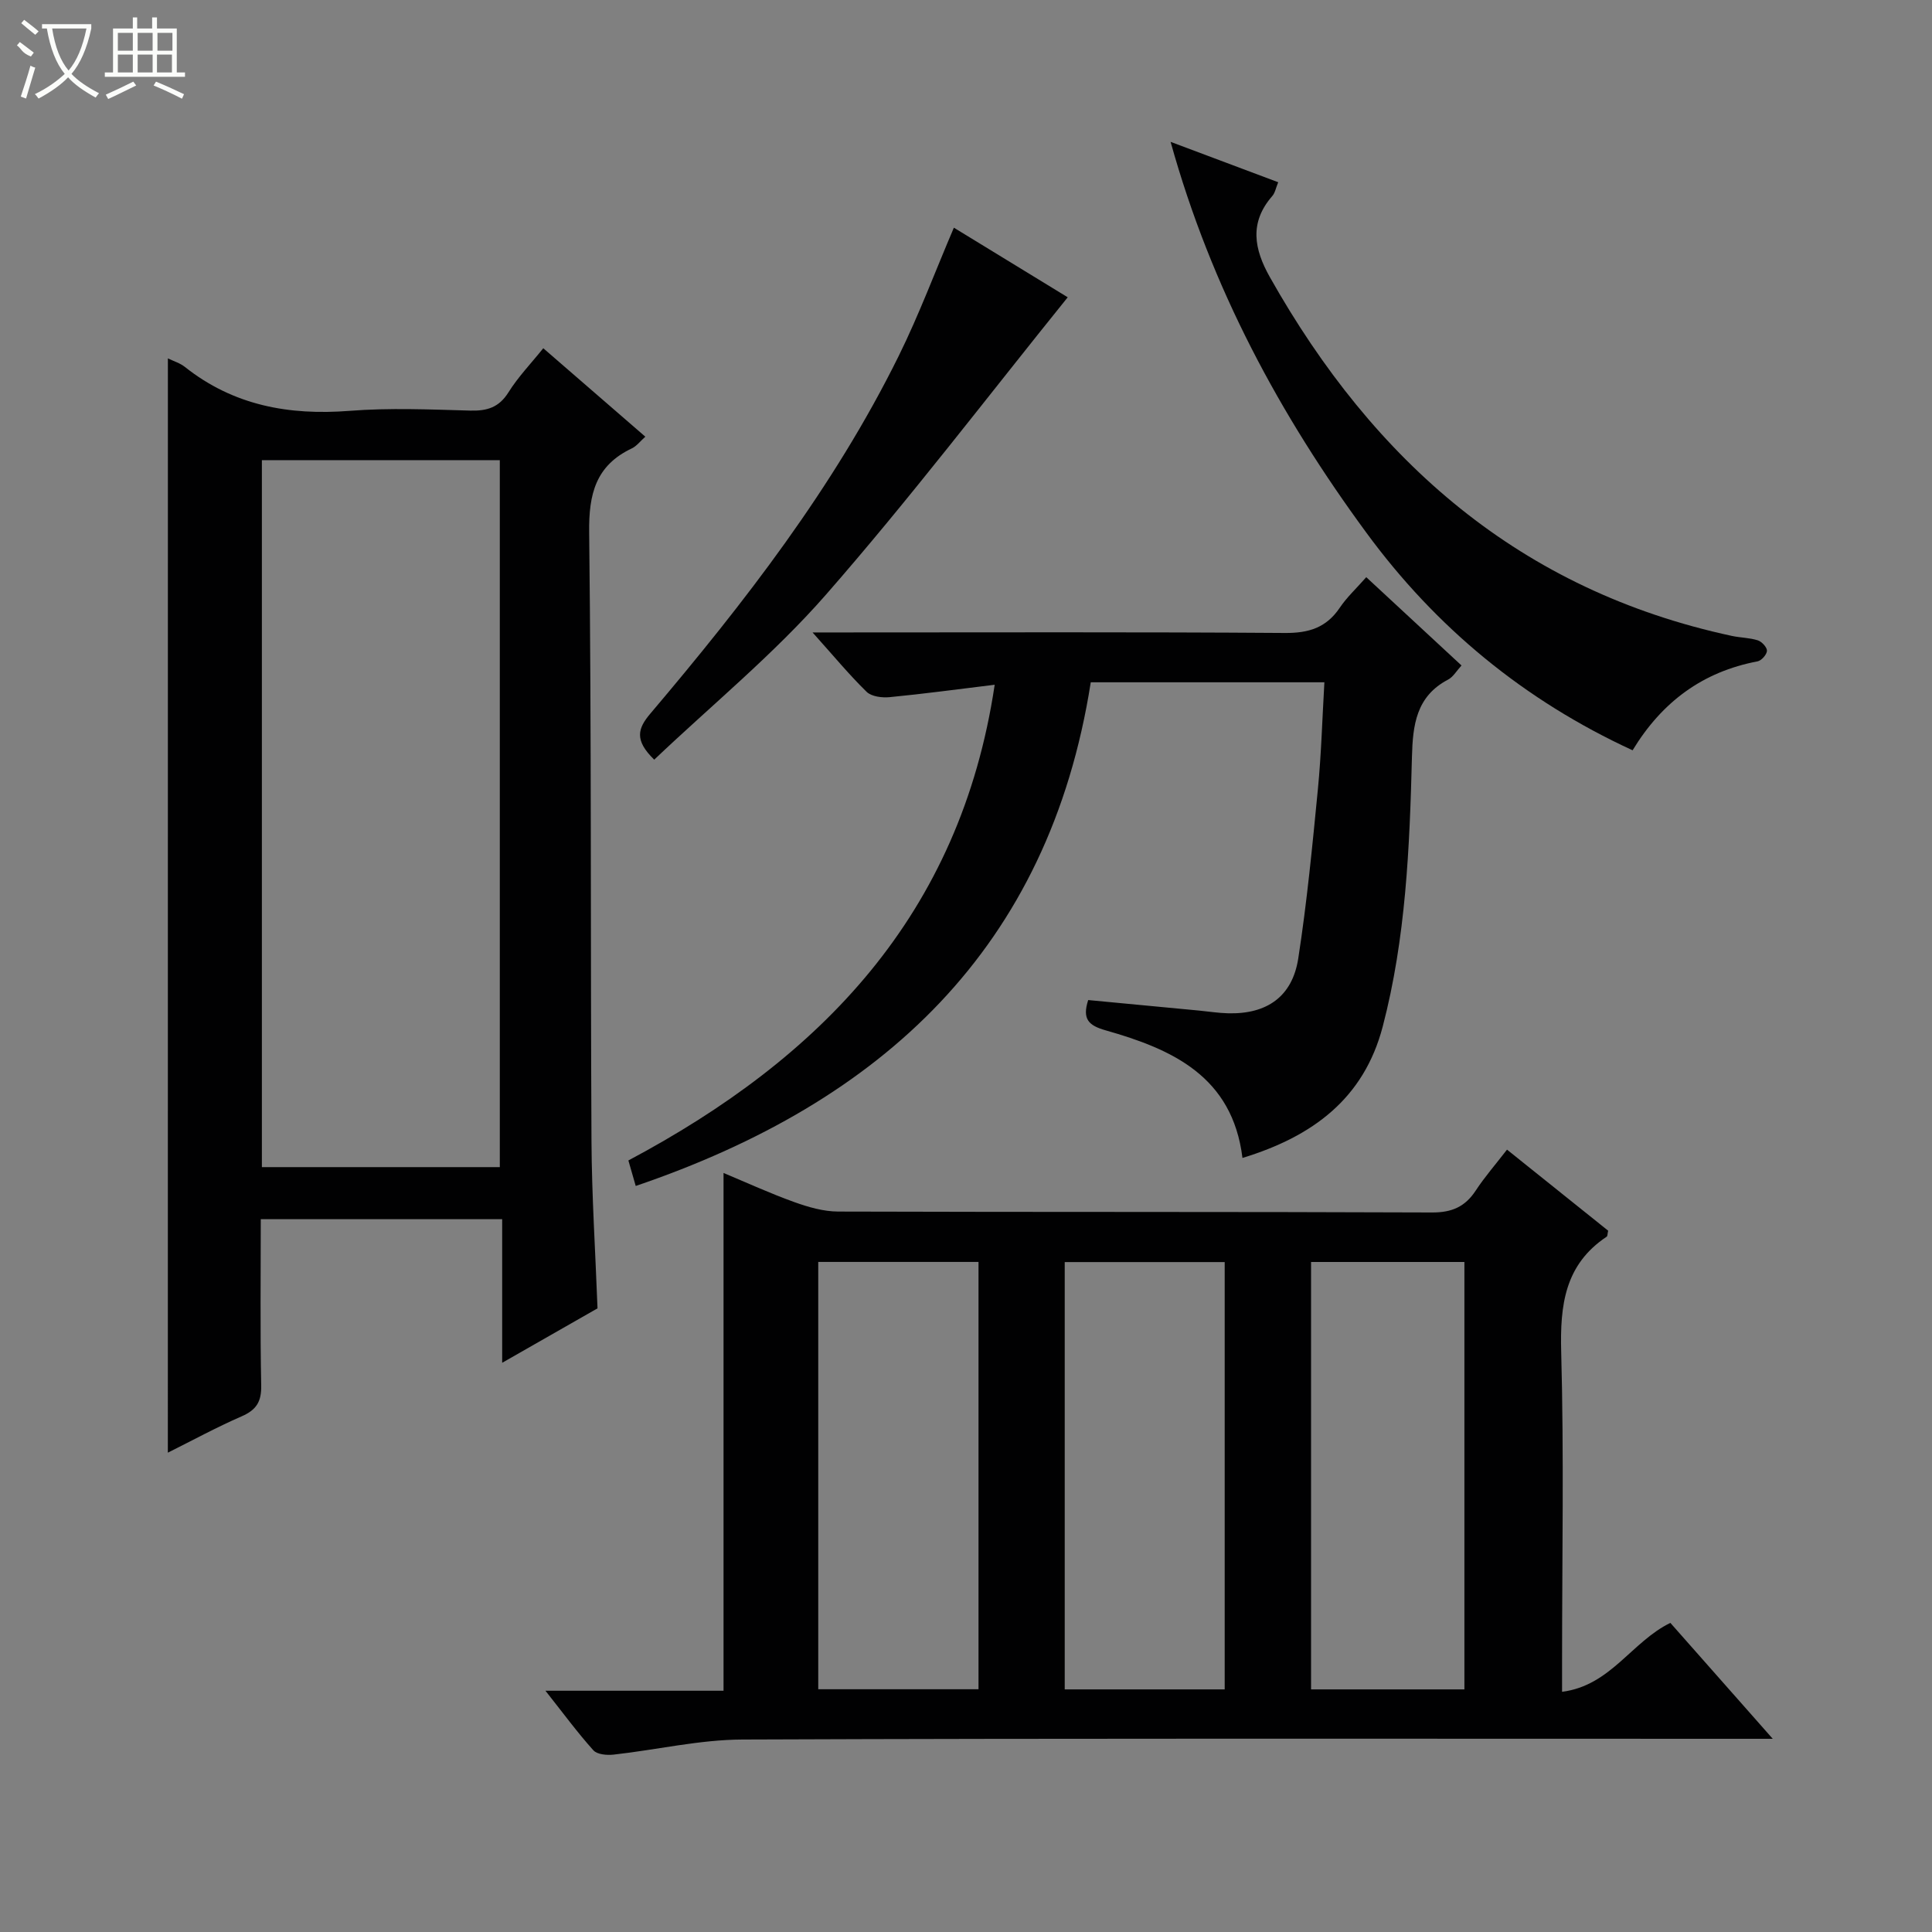
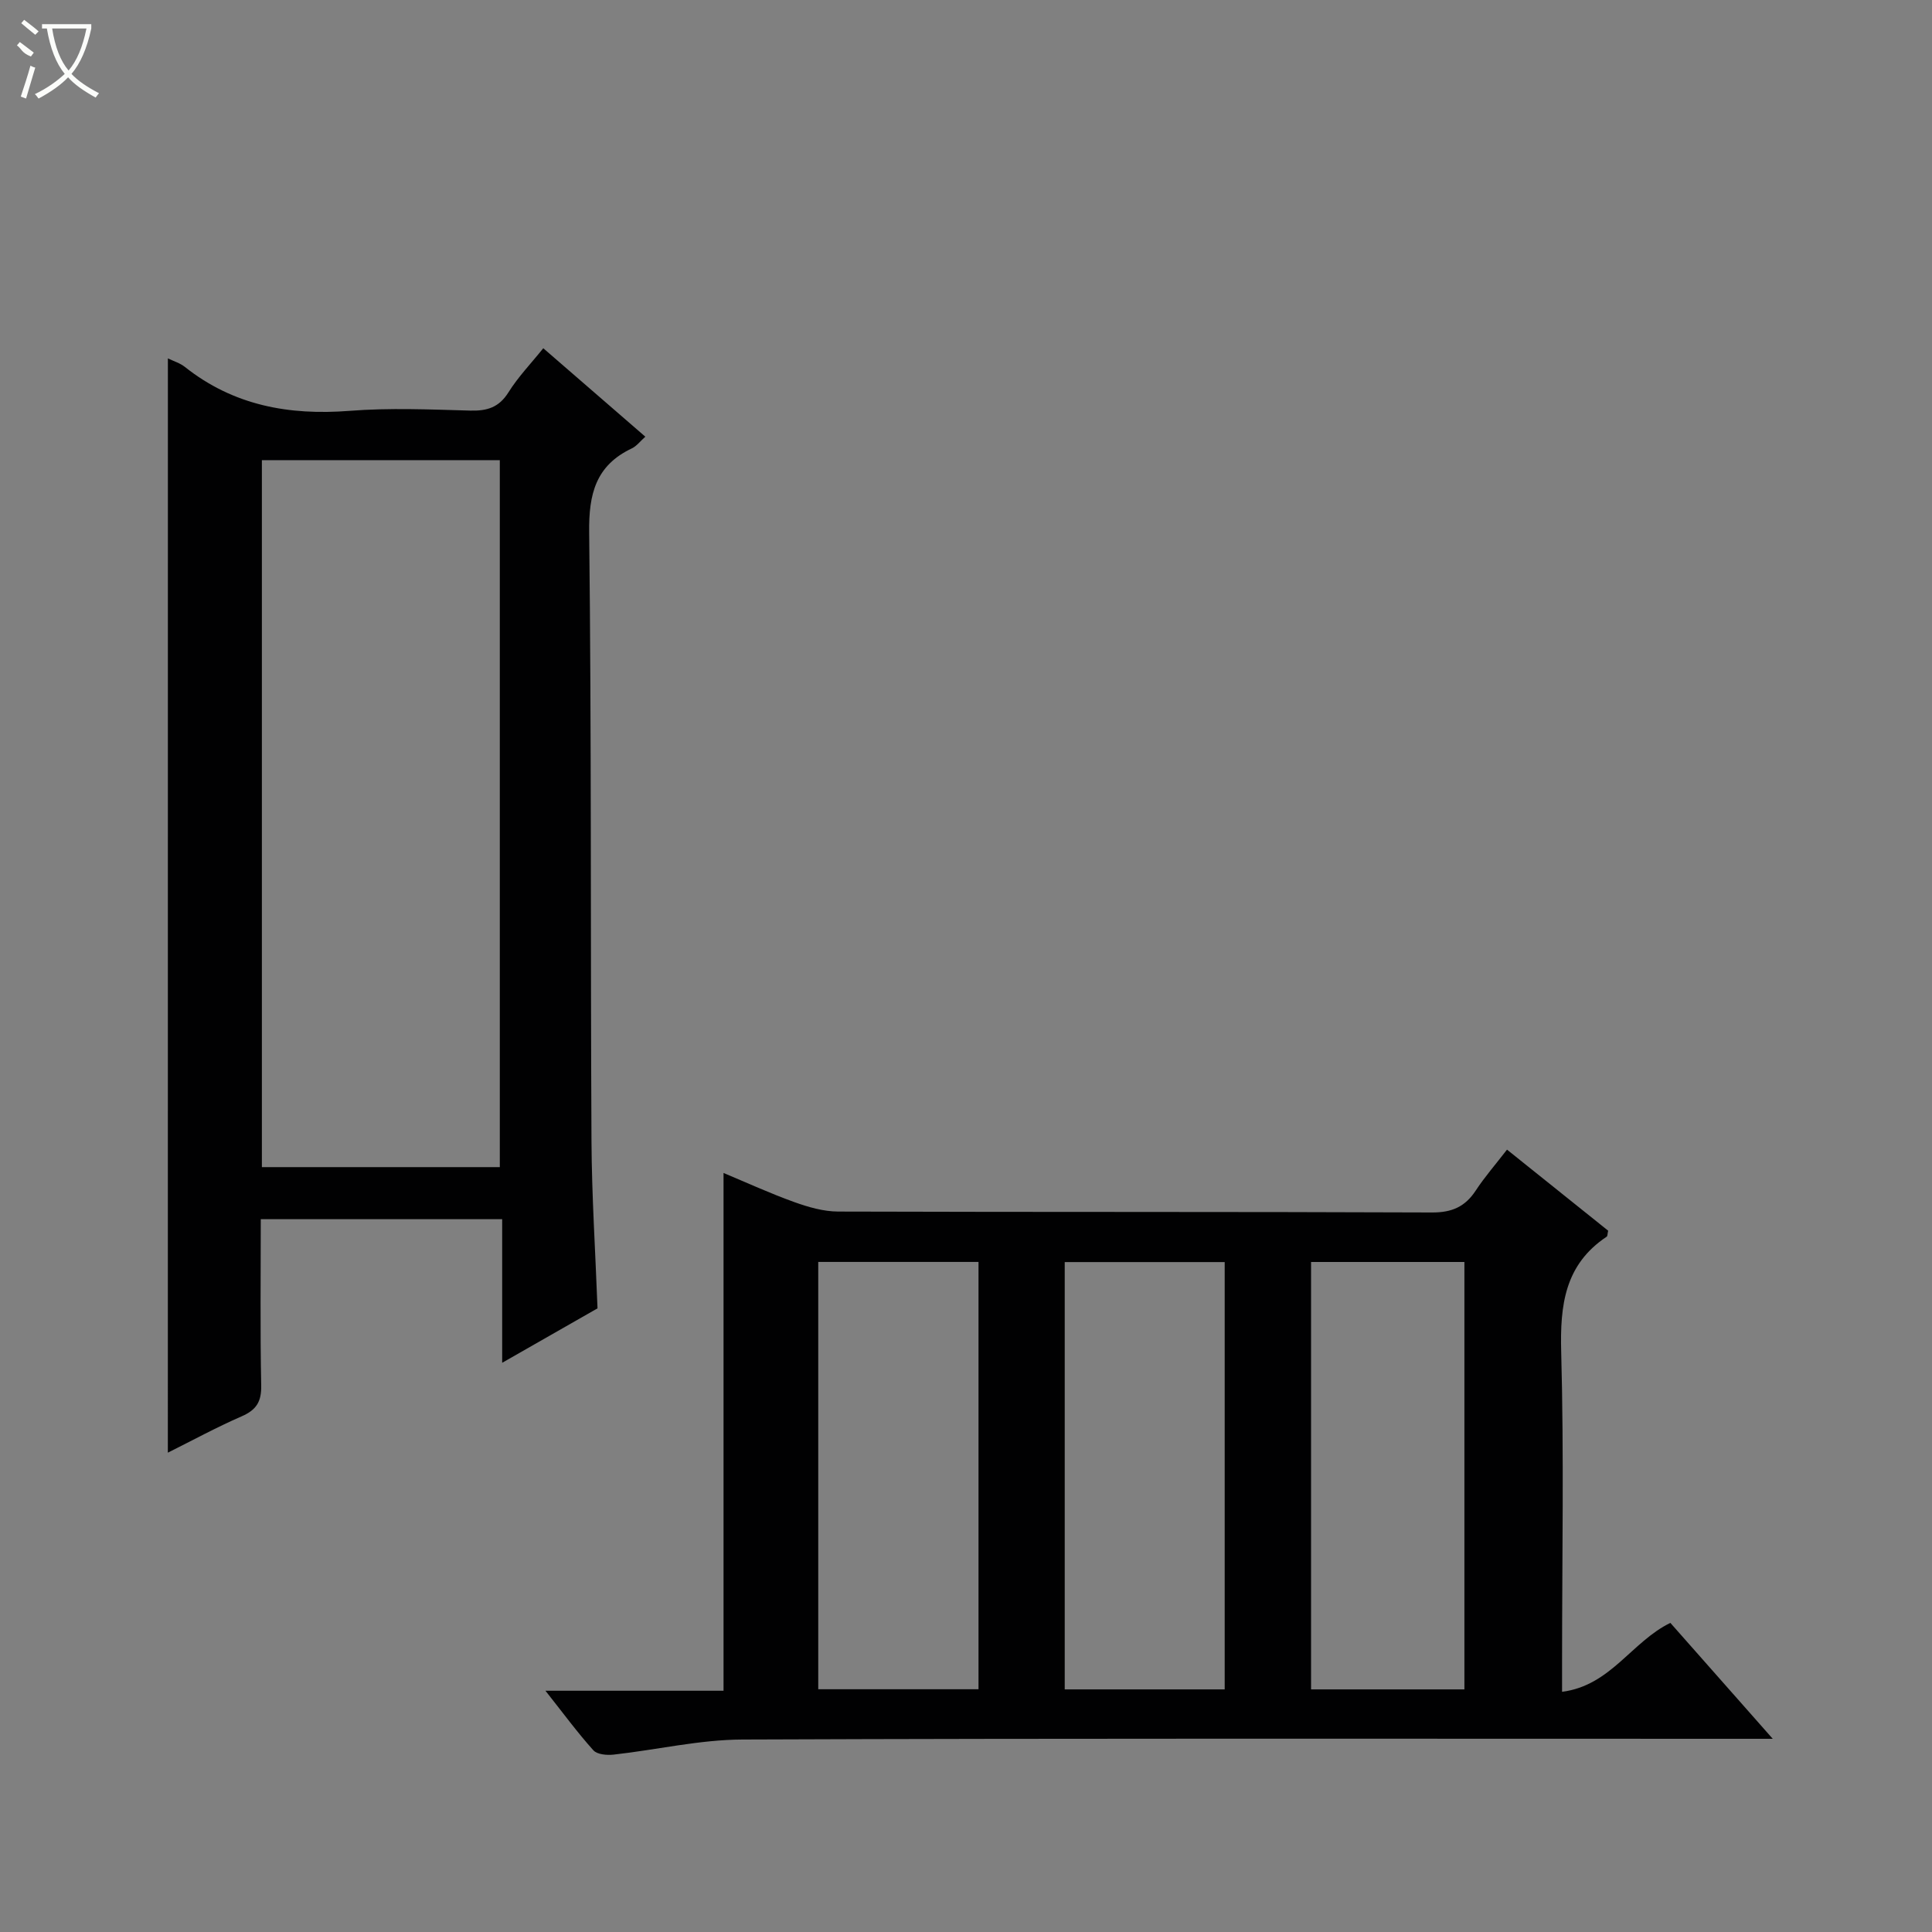
<svg xmlns="http://www.w3.org/2000/svg" enable-background="new 0 0 400 400" viewBox="0 0 400 400">
  <rect x="0" y="0" width="400" height="400" fill="#808080" stroke="none" />
  <g fill="#010102">
    <path d="m312.01 238.02c7.36 5.89 14.21 11.38 20.94 16.78-.15.67-.12 1.12-.3 1.24-8.7 5.79-9.68 14.19-9.42 23.88.58 21.31.18 42.65.18 63.97v6.38c10.07-1.29 14.36-10.34 22.42-14.27 6.68 7.56 13.54 15.33 21.2 24-2.89 0-4.63 0-6.38 0-68.97 0-137.95-.12-206.92.15-8.88.03-17.75 2.13-26.65 3.12-1.4.16-3.44-.01-4.23-.89-3.29-3.66-6.22-7.65-9.92-12.33h36.87c0-35.95 0-71.34 0-107.2 4.69 1.96 9.59 4.21 14.65 6.03 2.9 1.04 6.04 1.95 9.08 1.96 40.98.13 81.97.02 122.95.19 4.14.02 6.87-1.2 9.07-4.56 1.81-2.76 4-5.27 6.46-8.45zm-109.42 111.72c0-29.74 0-59.08 0-88.47-11.25 0-22.15 0-33.18 0v88.47zm50.97.03c0-29.83 0-59.17 0-88.47-11.28 0-22.18 0-33.12 0v88.47zm49.63 0c0-29.79 0-59.15 0-88.49-10.82 0-21.25 0-31.75 0v88.49z" />
    <path d="m34.76 74.2c1.19.58 2.52.97 3.52 1.77 10.07 7.99 21.55 10.07 34.12 9.09 8.28-.65 16.66-.28 24.98-.05 3.47.09 5.93-.65 7.89-3.78 2-3.2 4.68-5.98 7.21-9.13 7.15 6.19 14.05 12.18 21.13 18.31-1.07.95-1.8 1.95-2.79 2.42-7.47 3.54-8.94 9.43-8.84 17.38.49 41.99.26 83.98.48 125.97.06 11.45.81 22.9 1.25 34.7-6.25 3.57-12.69 7.25-19.74 11.27 0-10.2 0-19.76 0-29.73-16.78 0-33.14 0-49.98 0 0 11.52-.14 22.98.09 34.43.07 3.37-1.02 5.07-4.06 6.39-5.27 2.3-10.33 5.06-15.27 7.52.01-75.63.01-150.94.01-226.56zm19.46 167.44h49.26c0-48.96 0-97.62 0-146.37-16.58 0-32.81 0-49.26 0z" />
-     <path d="m205.94 141.77c-7.71.94-14.72 1.89-21.76 2.57-1.57.15-3.74-.12-4.75-1.1-3.65-3.57-6.92-7.53-11.2-12.3h6.3c30.49 0 60.98-.11 91.47.11 4.95.04 8.59-1.08 11.38-5.22 1.46-2.17 3.43-3.99 5.49-6.33 6.61 6.13 13.02 12.07 19.72 18.28-1.04 1.13-1.73 2.38-2.79 2.93-6.6 3.46-7.3 9.41-7.47 15.96-.48 18.78-1.26 37.55-6.05 55.86-3.91 14.95-14.53 22.78-29.04 27.21-2.09-16.94-14.59-22.52-28.33-26.42-3.52-1-4.89-2.31-3.61-6.27 7.58.72 15.28 1.44 22.97 2.18 1.99.19 3.97.51 5.96.56 8.04.22 13.33-3.43 14.56-11.35 1.8-11.63 2.93-23.38 4.07-35.1.7-7.23.9-14.51 1.34-22.08-16.39 0-32.15 0-48.37 0-8.63 55.05-43.13 86.9-94.21 104.28-.55-1.9-.99-3.43-1.52-5.28 39.76-21.14 68.71-50.73 75.84-98.49z" />
-     <path d="m242.36 29.37c8.08 3.03 14.99 5.63 22.28 8.36-.49 1.18-.65 2.2-1.23 2.86-4.8 5.5-3.77 10.99-.49 16.8 21.5 38.16 51.85 64.86 95.65 74.27 1.78.38 3.67.37 5.38.92.82.27 1.91 1.45 1.88 2.17-.04.78-1.15 2.03-1.96 2.18-11.29 2.14-19.73 8.32-25.86 18.41-22.44-10.34-40.73-25.43-55.12-45.05-17.86-24.31-32.08-50.56-40.53-80.92z" />
-     <path d="m135.45 157.28c-4.18-4.06-3.39-6.48-.8-9.54 19.49-23.01 37.95-46.79 51.39-73.99 4.25-8.6 7.61-17.63 11.45-26.61 8.17 4.99 16.37 10.01 23.57 14.41-16.67 20.66-32.7 41.73-50.09 61.61-10.78 12.31-23.62 22.81-35.52 34.12z" />
  </g>
  <path d="m6.4 11.7c-2-.8-1.9-1.6-2.9-2.3l.6-.7c.9.7 1.9 1.4 2.9 2.2zm-2.1 8.3c.7-2.1 1.4-4.2 2-6.4.2.1.6.3 1 .4-.7 2.3-1.3 4.4-1.9 6.4zm3-12.8c-1.1-.9-2.1-1.7-2.9-2.4l.6-.7c1 .8 2 1.5 3 2.4zm1.4-1.3v-.9h10.2v.9c-.9 4.2-2.3 7.3-4.1 9.4 1.3 1.4 3.2 2.7 5.7 4-.2.2-.4.5-.7.9-2.5-1.4-4.4-2.7-5.7-4.2-1.4 1.5-3.5 3-6.1 4.4 0 0 0 0-.1-.1-.3-.4-.5-.7-.7-.8 2.7-1.3 4.7-2.8 6.2-4.2-1.8-2.2-3-5.3-3.7-9.4zm9.2 0h-7.1c.6 3.8 1.7 6.7 3.4 8.7 1.7-2 2.9-4.8 3.7-8.7z" fill="#fbfcfa" />
-   <path d="m31.6 3.6h.9v2.3h4.1v9.1h1.7v.9h-16.6v-.9h1.7v-9.1h4.1v-2.3h.9v2.3h3.1v-2.3zm-4 13.3.6.8c-1.9.9-3.8 1.9-5.8 2.8-.2-.3-.3-.6-.5-.9 2-.9 3.9-1.8 5.7-2.7zm-3.2-10.1v3.7h3.1v-3.7zm0 4.5v3.7h3.1v-3.7zm4.1-4.5v3.7h3.1v-3.7zm0 4.5v3.7h3.1v-3.7zm9.1 9.1c-2.1-1.1-4.1-2-5.8-2.7l.5-.8c2.2.9 4.1 1.8 5.8 2.6l-.4.9zm-1.9-13.6h-3.1v3.7h3.1zm-3.2 4.5v3.7h3.1v-3.7z" fill="#fbfcfa" />
</svg>